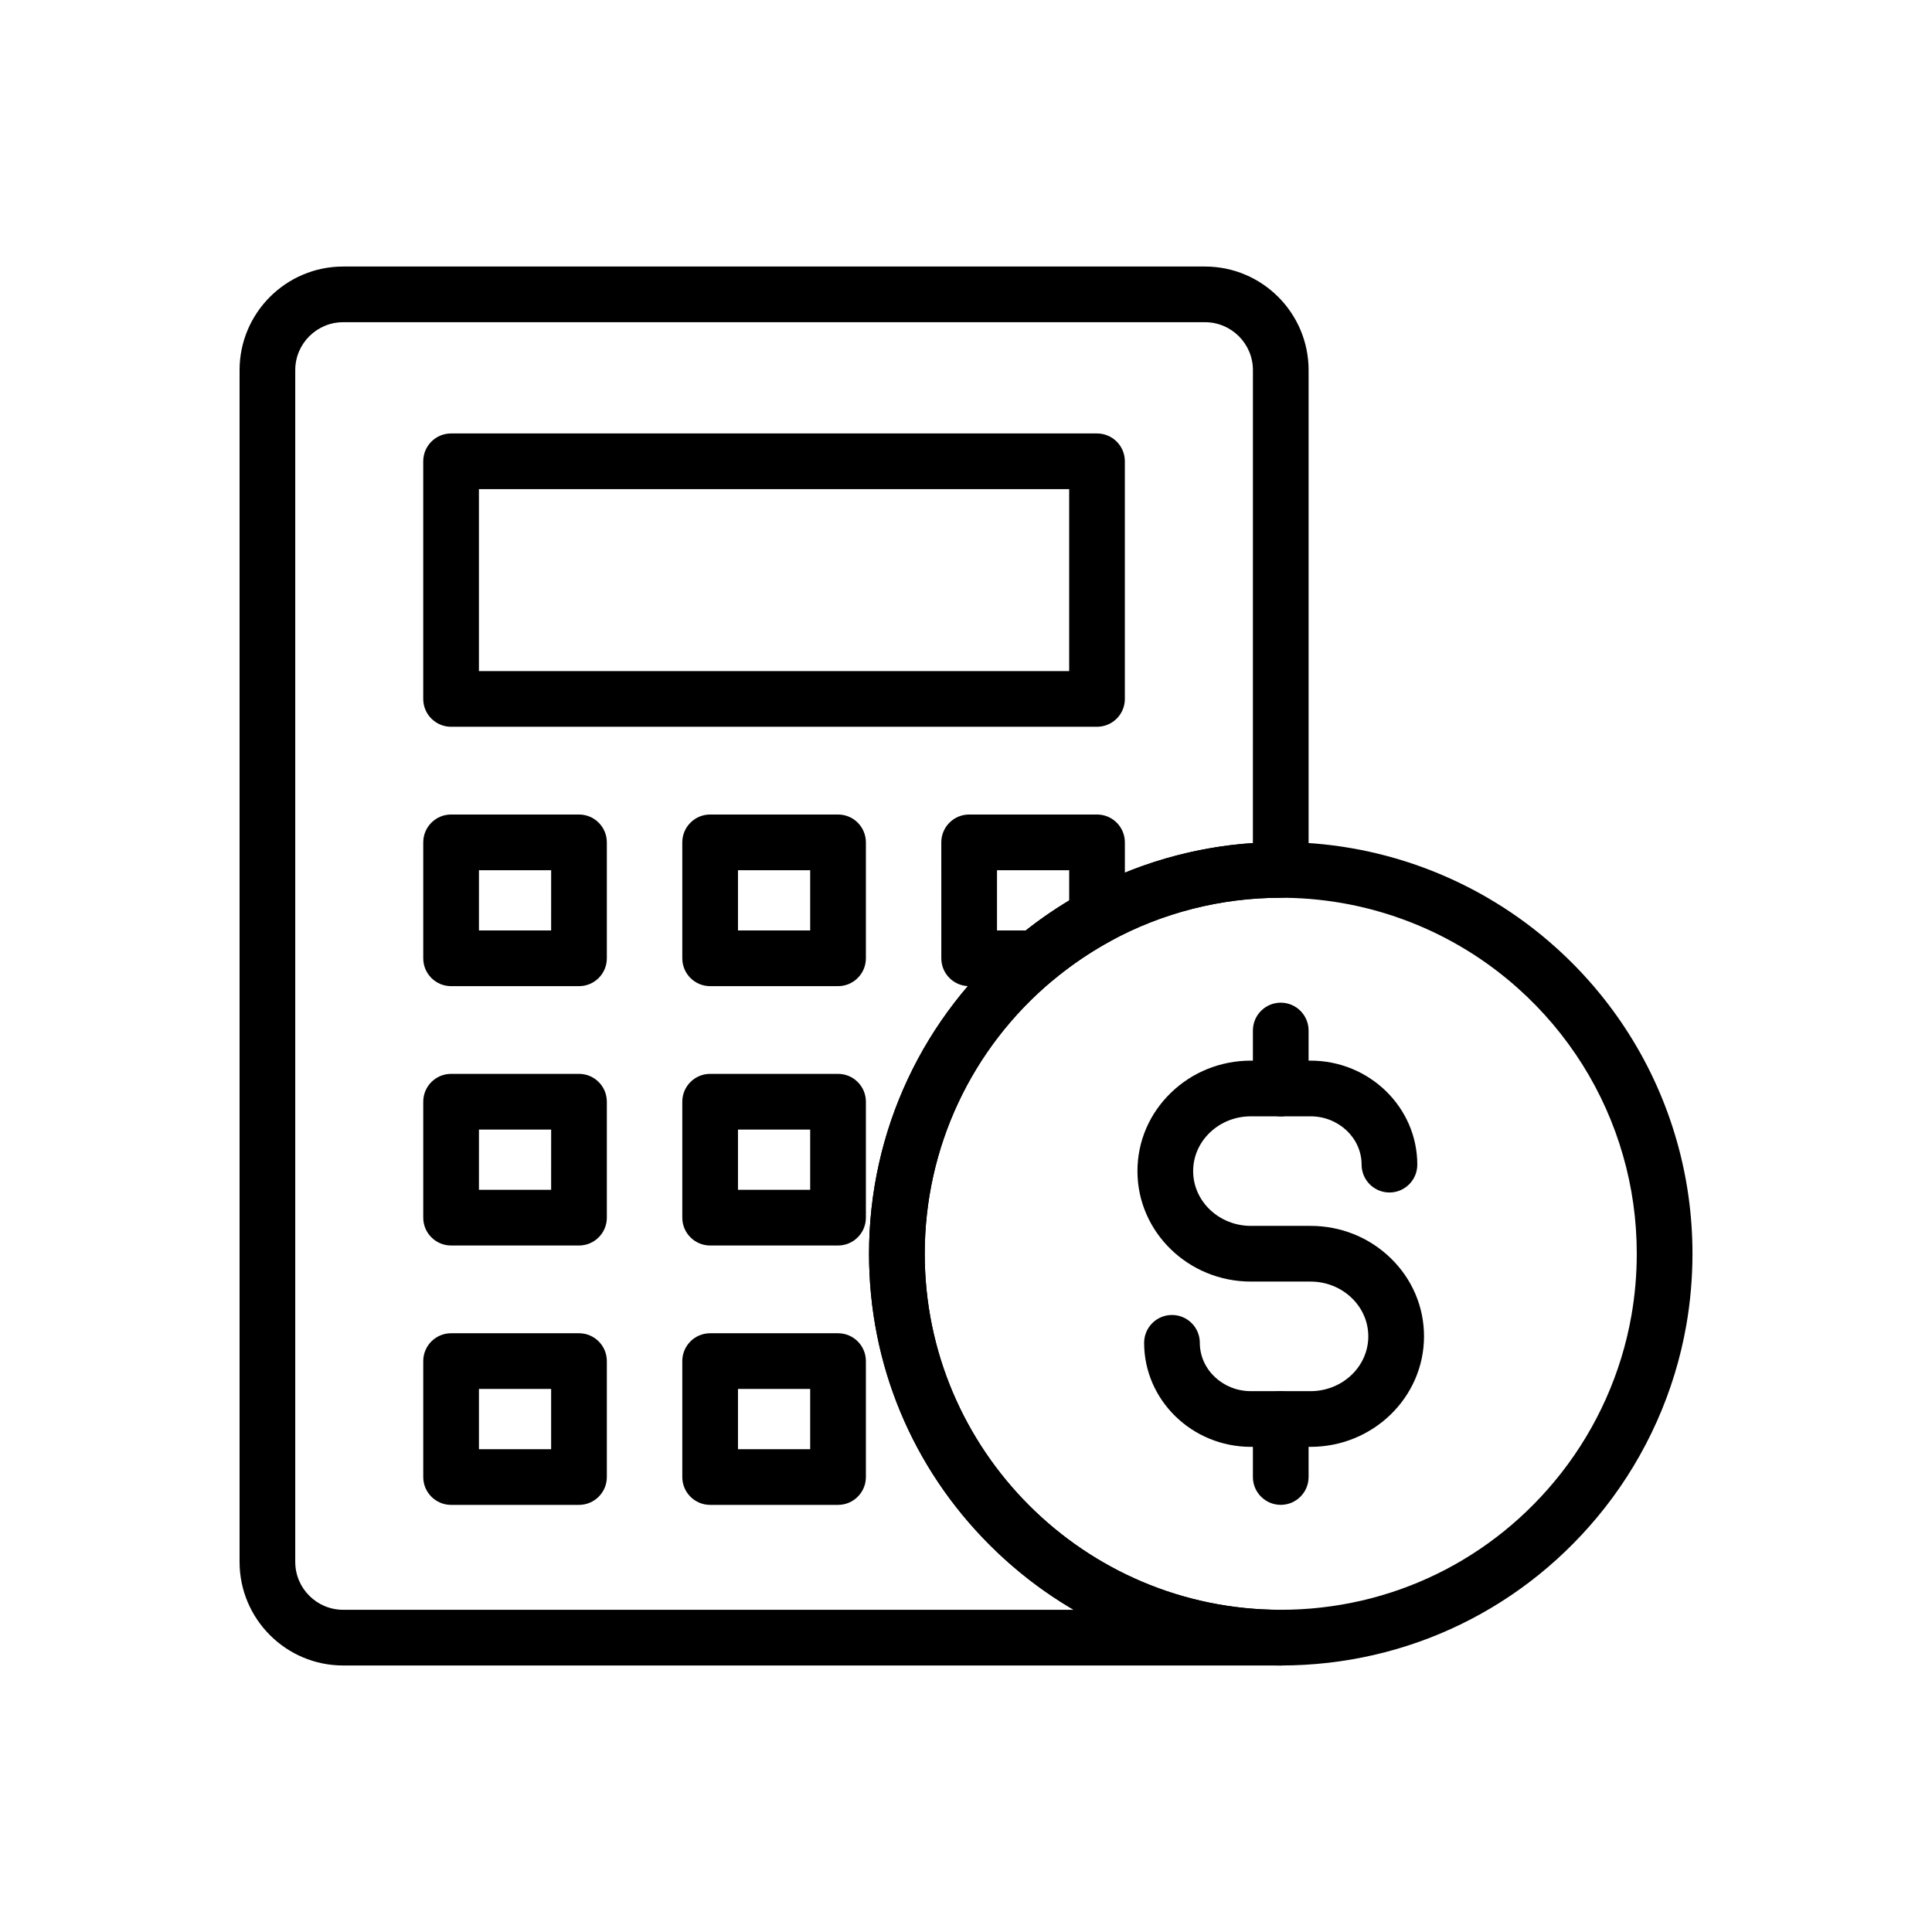
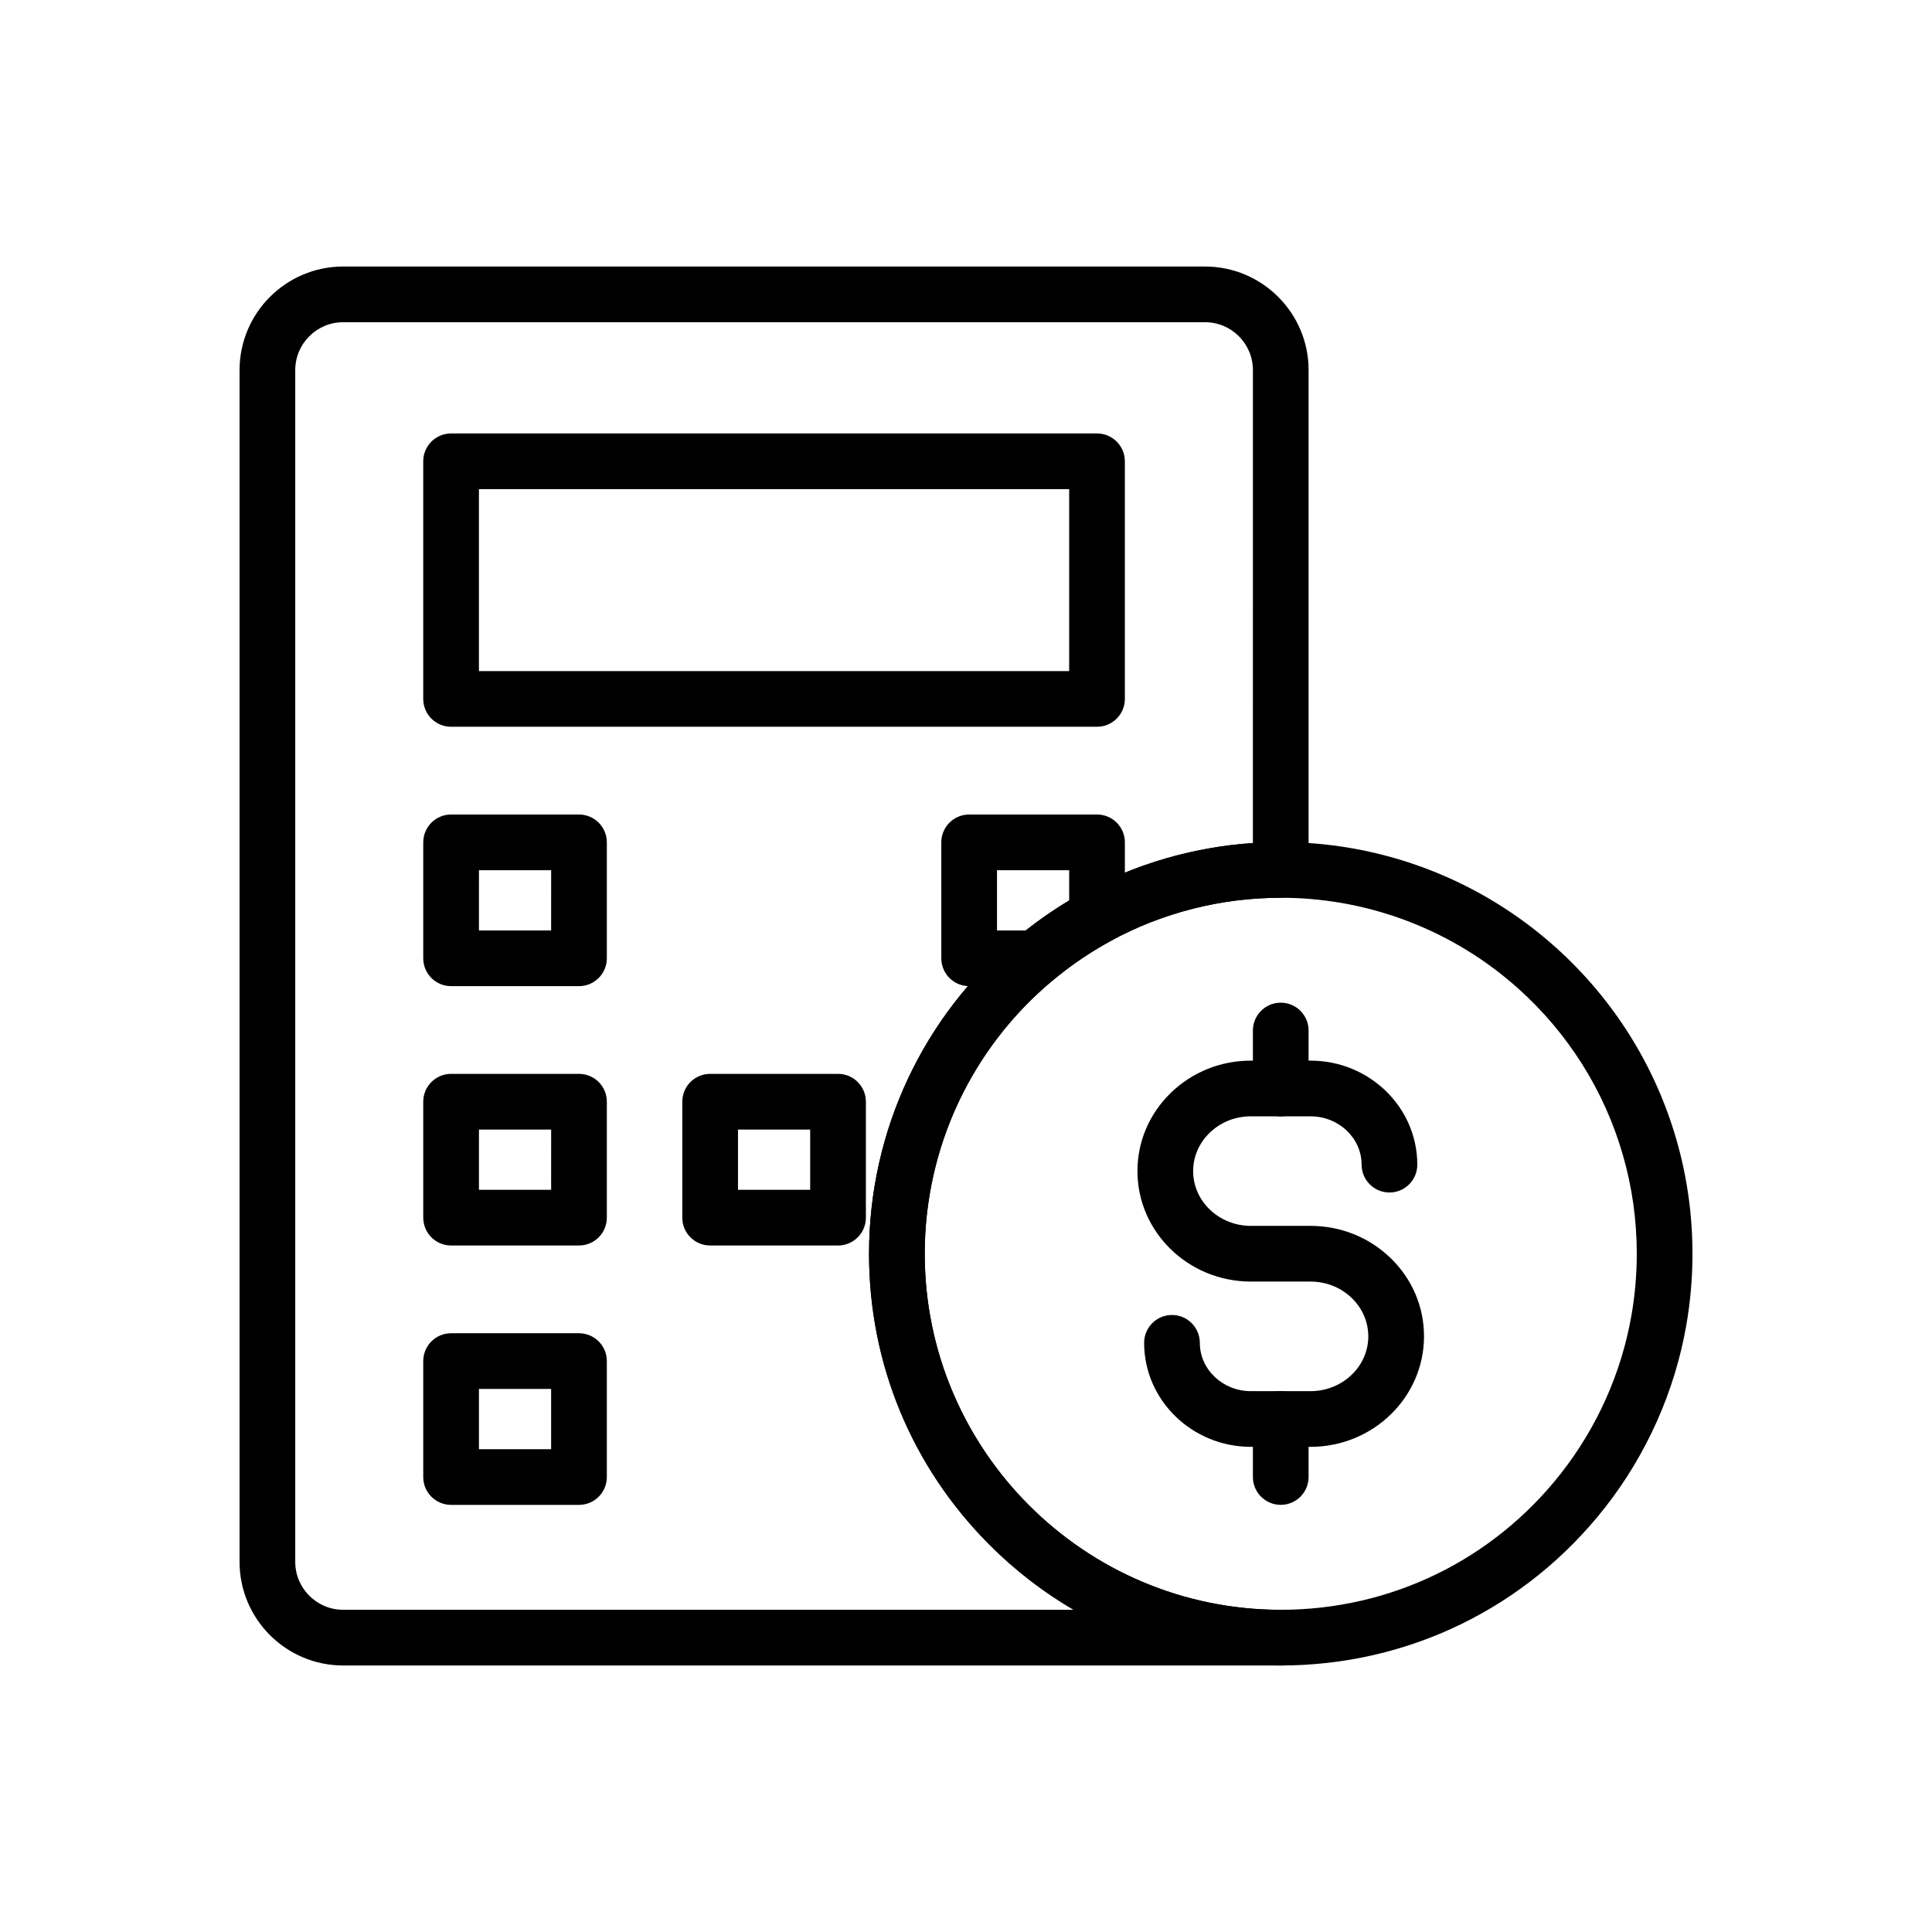
<svg xmlns="http://www.w3.org/2000/svg" fill="#000000" width="800px" height="800px" version="1.1" viewBox="144 144 512 512">
  <g>
    <path d="m483.41 542.8c-4.074 0-7.379-3.305-7.379-7.379v-15.371c0-4.074 3.305-7.379 7.379-7.379s7.379 3.305 7.379 7.379v15.371c0.004 4.074-3.305 7.379-7.379 7.379z" />
    <path d="m483.41 439.85c-4.074 0-7.379-3.305-7.379-7.379v-15.371c0-4.074 3.305-7.379 7.379-7.379s7.379 3.305 7.379 7.379v15.371c0.004 4.07-3.305 7.379-7.379 7.379z" />
    <path d="m491.3 527.43h-15.789c-15.605 0-28.305-12.363-28.305-27.566 0-4.074 3.305-7.379 7.379-7.379 4.074 0 7.379 3.305 7.379 7.379 0 7.059 6.078 12.809 13.543 12.809h15.789c8.449 0 15.316-6.516 15.316-14.52 0-3.828-1.559-7.438-4.394-10.176-2.906-2.801-6.785-4.344-10.922-4.344h-15.789c-16.586 0-30.074-13.133-30.074-29.273 0-7.867 3.164-15.254 8.898-20.793 5.668-5.473 13.188-8.488 21.172-8.488h15.789c15.605 0 28.305 12.363 28.305 27.566 0 4.074-3.305 7.379-7.379 7.379-4.074 0-7.379-3.305-7.379-7.379 0-7.059-6.078-12.809-13.543-12.809h-15.789c-4.137 0-8.016 1.543-10.918 4.344-2.832 2.734-4.394 6.348-4.394 10.176 0 8.004 6.867 14.516 15.316 14.516h15.789c7.977 0 15.5 3.012 21.172 8.48 5.742 5.543 8.906 12.93 8.906 20.797-0.004 16.145-13.492 29.281-30.078 29.281z" />
    <path d="m483.41 585.37h-248.47c-15.141 0-27.453-12.316-27.453-27.453v-315.83c0-15.141 12.316-27.453 27.453-27.453h228.4c15.141 0 27.453 12.316 27.453 27.453v132.45c0 4.074-3.305 7.379-7.379 7.379-15.789 0-31.398 3.969-45.152 11.484-1.082 0.59-2.055 1.145-2.988 1.703-4.266 2.539-8.328 5.406-12.09 8.535-0.004 0.004-0.016 0.012-0.02 0.02-0.059 0.051-0.129 0.109-0.207 0.172-21.539 17.992-33.891 44.387-33.891 72.438 0 52.023 42.32 94.352 94.348 94.352 4.074 0 7.379 3.305 7.379 7.379 0.004 4.078-3.309 7.379-7.383 7.379zm-248.47-355.98c-7 0-12.695 5.691-12.695 12.695v315.83c0 7 5.691 12.695 12.695 12.695h193.58c-8.031-4.688-15.508-10.445-22.258-17.195-20.605-20.609-31.957-48.008-31.957-77.156 0-32.488 14.328-63.055 39.305-83.867 0.039-0.035 0.082-0.07 0.121-0.098 0.02-0.016 0.039-0.035 0.059-0.051 4.34-3.602 9.023-6.906 13.922-9.824 1.094-0.648 2.231-1.301 3.477-1.977 13.758-7.519 29.125-11.969 44.84-13.039l0.008-125.32c0-7-5.691-12.695-12.695-12.695zm179.17 162.62c-0.004 0-0.004 0.004-0.012 0.004 0.004 0.004 0.004 0.004 0.012-0.004zm0.02-0.008c-0.004 0.004-0.012 0.004-0.016 0.012 0.004-0.008 0.008-0.012 0.016-0.012z" />
    <path d="m434.72 336.6h-171.18c-4.074 0-7.379-3.305-7.379-7.379v-62.973c0-4.074 3.305-7.379 7.379-7.379h171.18c4.074 0 7.379 3.305 7.379 7.379v62.973c0.004 4.074-3.305 7.379-7.379 7.379zm-163.8-14.758h156.42v-48.211h-156.42z" />
    <path d="m297.44 405.34h-33.895c-4.074 0-7.379-3.301-7.379-7.379v-30.727c0-4.074 3.305-7.379 7.379-7.379h33.895c4.074 0 7.379 3.305 7.379 7.379v30.727c0 4.074-3.305 7.379-7.379 7.379zm-26.516-14.758h19.133l0.004-15.969h-19.133z" />
-     <path d="m366.09 405.34h-33.895c-4.074 0-7.379-3.301-7.379-7.379v-30.727c0-4.074 3.305-7.379 7.379-7.379h33.895c4.074 0 7.379 3.305 7.379 7.379v30.727c0 4.074-3.305 7.379-7.379 7.379zm-26.516-14.758h19.133v-15.969h-19.133z" />
    <path d="m483.41 585.37c-29.141 0-56.539-11.352-77.152-31.957-20.605-20.609-31.957-48.008-31.957-77.156 0-32.488 14.328-63.051 39.305-83.855 0.031-0.023 0.062-0.055 0.098-0.078 0.031-0.023 0.062-0.051 0.094-0.074 4.356-3.609 9.031-6.914 13.914-9.82 1.152-0.684 2.289-1.332 3.477-1.977 15.902-8.695 33.957-13.289 52.223-13.289 0.543 0 1.078 0.004 1.625 0.016 26.242 0.367 51.504 10.219 71.078 27.738 15.387 13.758 26.508 31.449 32.168 51.16 2.812 9.727 4.242 19.887 4.242 30.188 0 6.348-0.551 12.719-1.637 18.938-3.07 17.559-10.527 34.277-21.57 48.348-20.859 26.57-52.164 41.82-85.906 41.82zm-60.398-181.59c-21.574 17.996-33.949 44.406-33.949 72.48 0 52.023 42.32 94.352 94.348 94.352 29.176 0 56.25-13.188 74.281-36.176 9.543-12.168 15.996-26.613 18.648-41.785 0.945-5.383 1.422-10.898 1.422-16.395 0-8.91-1.234-17.691-3.664-26.102-4.891-17.047-14.508-32.344-27.824-44.246-16.926-15.145-38.762-23.66-61.484-23.98-0.492-0.012-0.93-0.016-1.371-0.016-15.793 0-31.406 3.969-45.152 11.484-1.039 0.566-2.016 1.121-3 1.707-4.234 2.523-8.301 5.391-12.078 8.531-0.031 0.023-0.059 0.051-0.09 0.07-0.031 0.031-0.059 0.055-0.086 0.074z" />
    <path d="m418.47 405.34h-17.633c-4.074 0-7.379-3.301-7.379-7.379l-0.004-30.727c0-4.074 3.305-7.379 7.379-7.379h33.891c4.074 0 7.379 3.305 7.379 7.379v19.691c0 2.699-1.477 5.188-3.848 6.481-1.082 0.59-2.055 1.145-2.981 1.699-4.266 2.539-8.328 5.406-12.09 8.535-1.324 1.102-2.992 1.699-4.715 1.699zm-10.254-14.758h7.641c3.637-2.867 7.488-5.531 11.488-7.938v-8.031h-19.129z" />
    <path d="m297.44 474.07h-33.895c-4.074 0-7.379-3.305-7.379-7.379v-30.727c0-4.074 3.305-7.379 7.379-7.379h33.895c4.074 0 7.379 3.305 7.379 7.379v30.727c0 4.07-3.305 7.379-7.379 7.379zm-26.516-14.762h19.133l0.004-15.965h-19.133z" />
    <path d="m366.09 474.07h-33.895c-4.074 0-7.379-3.305-7.379-7.379v-30.727c0-4.074 3.305-7.379 7.379-7.379h33.895c4.074 0 7.379 3.305 7.379 7.379v30.727c0 4.07-3.305 7.379-7.379 7.379zm-26.516-14.762h19.133v-15.965h-19.133z" />
    <path d="m297.44 542.81h-33.895c-4.074 0-7.379-3.305-7.379-7.379v-30.727c0-4.074 3.305-7.379 7.379-7.379h33.895c4.074 0 7.379 3.305 7.379 7.379v30.727c0 4.07-3.305 7.379-7.379 7.379zm-26.516-14.762h19.133v-15.965h-19.133z" />
-     <path d="m366.09 542.81h-33.895c-4.074 0-7.379-3.305-7.379-7.379v-30.727c0-4.074 3.305-7.379 7.379-7.379h33.895c4.074 0 7.379 3.305 7.379 7.379v30.727c0 4.07-3.305 7.379-7.379 7.379zm-26.516-14.762h19.133v-15.965h-19.133z" />
  </g>
</svg>